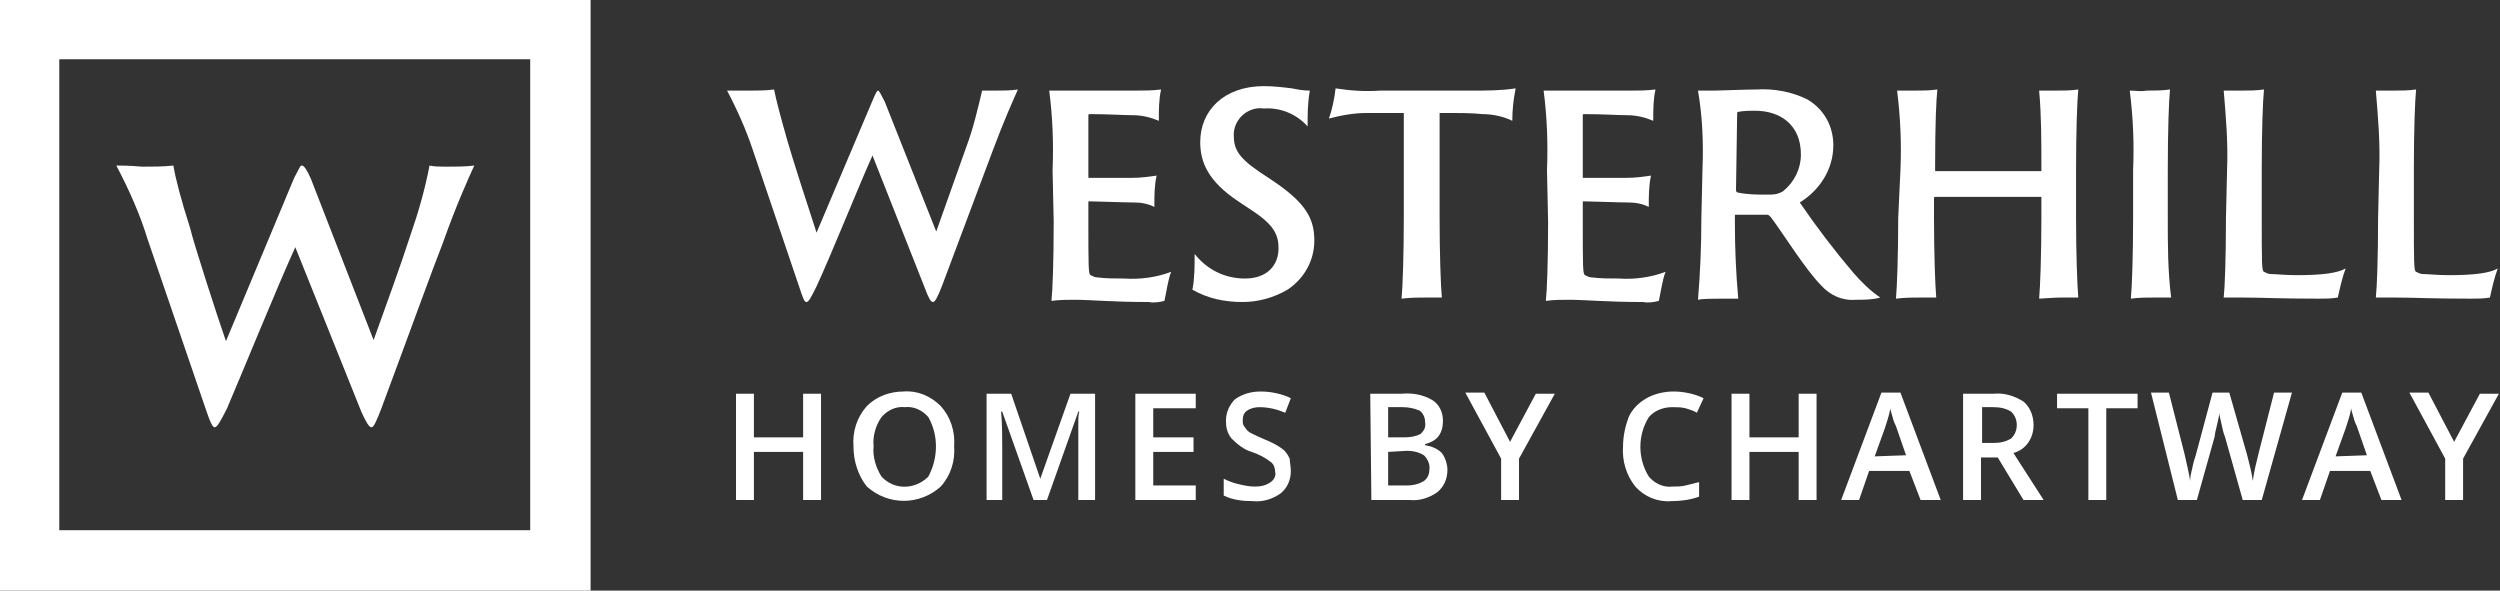
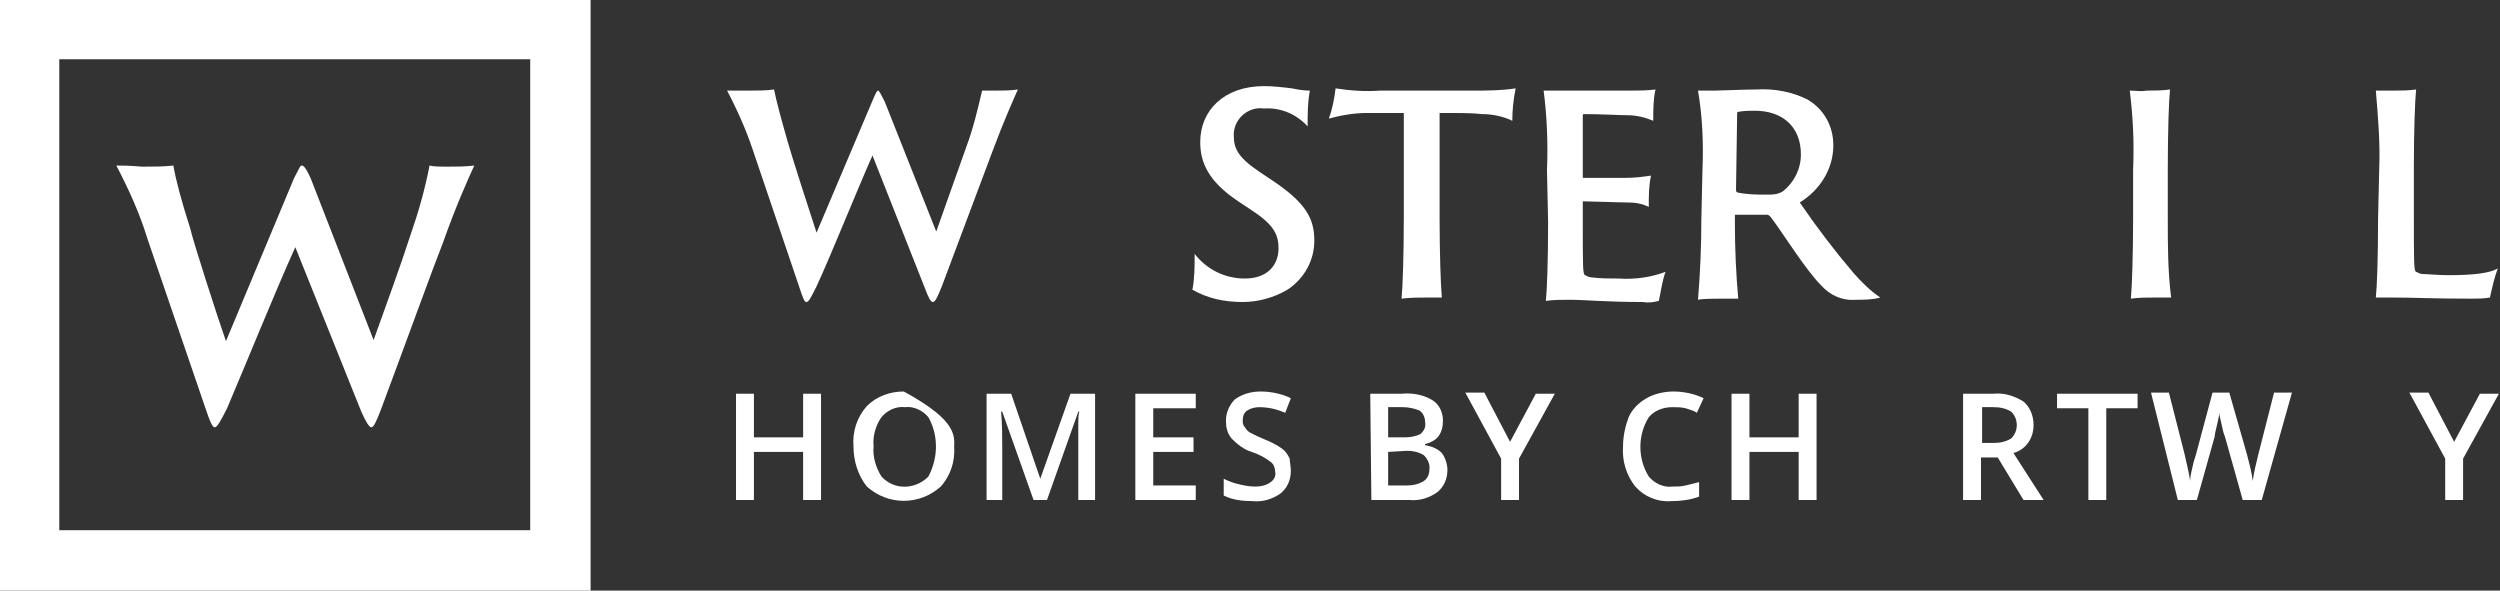
<svg xmlns="http://www.w3.org/2000/svg" xmlns:xlink="http://www.w3.org/1999/xlink" version="1.1" id="Group_2890" x="0px" y="0px" viewBox="0 0 223.5 52.8" style="enable-background:new 0 0 223.5 52.8;" xml:space="preserve">
  <rect x="0" y="0" width="223.5" height="52.8" fill="#333333" stroke="none" />
  <style type="text/css">
	.st0{fill:#FFFFFF;}
	.st1{clip-path:url(#SVGID_2_);}
	.st2{fill:#FFFFFF;}
</style>
  <path id="Path_1435" class="st0" d="M5.3,5.3h42.1v42.1H5.3V5.3z M0,52.8h52.8V0H0V52.8z" />
  <g id="Group_2889" transform="translate(0 0)">
    <g>
      <defs>
        <rect id="SVGID_1_" width="223.5" height="52.8" />
      </defs>
      <clipPath id="SVGID_2_">
        <use xlink:href="#SVGID_1_" style="overflow:visible;" />
      </clipPath>
      <g id="Group_2888" class="st1">
        <path id="Path_1436" class="st0" d="M67,8.1c0.7,0,1.5,0,2.2-0.1c0.2,1,0.6,2.5,1.2,4.6c0.3,1.1,2,6.4,2.6,8.2l5-11.8     c0.3-0.7,0.4-0.9,0.5-0.9s0.3,0.4,0.6,1l4.6,11.6c0.8-2.3,1.9-5.3,2.7-7.6c0.6-1.6,1-3.3,1.4-5c0.3,0,0.8,0,1.2,0     c0.7,0,1.3,0,2-0.1c-0.4,0.9-1.3,2.9-2.3,5.6c-0.6,1.6-2.7,7.2-4.5,12c-0.4,1-0.6,1.4-0.8,1.4s-0.4-0.4-0.7-1.2l-4.7-11.9     c-1.3,2.9-3.7,8.9-5,11.7c-0.5,1-0.7,1.4-0.9,1.4s-0.3-0.3-0.7-1.5l-4.1-12.1c-0.6-1.8-1.4-3.6-2.3-5.3C65.4,8.1,66.1,8.1,67,8.1     " />
-         <path id="Path_1437" class="st0" d="M94.1,15.2c0.1-2.4,0-4.8-0.3-7.1c0.4,0,1.3,0,1.9,0h5.8c0.8,0,1.5,0,2.3-0.1     c-0.2,0.9-0.2,1.8-0.2,2.8c-0.7-0.3-1.5-0.5-2.3-0.5c-0.8,0-2.3-0.1-3.9-0.1c0,0-0.1,0-0.1,0.1v5.5c0,0.1,0,0.1,0.1,0.1     c0.5,0,3,0,3.8,0c0.8,0,1.5-0.1,2.2-0.2c-0.2,0.9-0.2,1.8-0.2,2.8c-0.6-0.3-1.2-0.4-1.9-0.4c-0.8,0-3.3-0.1-3.9-0.1     c-0.1,0-0.1,0-0.1,0.1v1.4c0,4.4,0,5,0.2,5.1c0.2,0.1,0.4,0.2,0.6,0.2c0.8,0.1,1.6,0.1,2.4,0.1c1.4,0.1,2.9-0.1,4.2-0.6     c-0.3,0.8-0.4,1.7-0.6,2.6c-0.4,0.1-0.9,0.2-1.4,0.1c-3.3,0-5.2-0.2-6.6-0.2c-0.7,0-1.4,0-2.1,0.1c0.1-0.9,0.2-3.5,0.2-7.1     L94.1,15.2z" />
        <path id="Path_1438" class="st0" d="M106.8,22.7c1.1,1.4,2.7,2.2,4.5,2.2c2,0,3-1.2,3-2.7c0-1.2-0.4-2.1-2.4-3.4l-1.2-0.8     c-2.7-1.8-3.4-3.5-3.4-5.3c0-2.8,2.1-5,5.7-5c0.8,0,1.7,0.1,2.5,0.2c0.5,0.1,1,0.2,1.6,0.2c-0.2,1.1-0.2,2.1-0.2,3.2     c-1-1.1-2.4-1.7-3.9-1.6c-1.3-0.2-2.6,0.8-2.7,2.2c0,0.1,0,0.1,0,0.2c0,1.1,0.3,1.9,2.2,3.2l1.2,0.8c3,2,3.8,3.4,3.8,5.4     c0,1.8-0.9,3.4-2.4,4.4c-1.2,0.7-2.6,1.1-4,1.1c-1.6,0-3.1-0.3-4.5-1.1C106.8,24.9,106.8,23.8,106.8,22.7" />
        <path id="Path_1439" class="st0" d="M119.4,7.9c1.3,0.2,2.6,0.3,4,0.2h8.2c1.3,0,2.6,0,3.9-0.2c-0.2,1-0.3,1.9-0.3,2.9     c-0.8-0.4-1.8-0.6-2.7-0.6c-0.9-0.1-1.9-0.1-3.8-0.1v9.4c0,3,0.1,6.1,0.2,7.1c-0.3,0-0.8,0-1.4,0c-0.7,0-1.4,0-2.2,0.1     c0.1-1,0.2-4,0.2-7.2v-9.4c-1.1,0-1.7,0-3.3,0c-1.1,0-2.3,0.2-3.4,0.5C119.1,9.8,119.3,8.8,119.4,7.9" />
        <path id="Path_1440" class="st0" d="M138.3,15.2c0.1-2.4,0-4.8-0.3-7.1c0.4,0,1.3,0,1.9,0h5.8c0.8,0,1.5,0,2.3-0.1     c-0.2,0.9-0.2,1.8-0.2,2.8c-0.7-0.3-1.5-0.5-2.3-0.5c-0.8,0-2.3-0.1-3.9-0.1c0,0-0.1,0-0.1,0.1v5.5c0,0.1,0,0.1,0.1,0.1     c0.5,0,3,0,3.8,0c0.8,0,1.5-0.1,2.2-0.2c-0.2,0.9-0.2,1.8-0.2,2.8c-0.6-0.3-1.2-0.4-1.9-0.4c-0.8,0-3.3-0.1-3.9-0.1     c-0.1,0-0.1,0-0.1,0.1v1.4c0,4.4,0,5,0.2,5.1c0.2,0.1,0.4,0.2,0.6,0.2c0.8,0.1,1.6,0.1,2.4,0.1c1.4,0.1,2.9-0.1,4.2-0.6     c-0.3,0.8-0.4,1.7-0.6,2.6c-0.4,0.1-0.9,0.2-1.4,0.1c-3.3,0-5.2-0.2-6.6-0.2c-0.7,0-1.4,0-2.1,0.1c0.1-0.9,0.2-3.5,0.2-7.1     L138.3,15.2z" />
        <path id="Path_1441" class="st0" d="M152.2,15.2c0.1-2.4,0-4.8-0.4-7.1c0.6,0,1,0,1.5,0c0.5,0,2.7-0.1,3.7-0.1     c1.6-0.1,3.2,0.2,4.6,0.9c1.5,0.9,2.3,2.4,2.3,4.1c0,2.1-1.2,4-3,5.1c1.5,2.2,3.1,4.3,4.8,6.3c0.7,0.8,1.5,1.6,2.4,2.2     c-0.7,0.2-1.5,0.2-2.2,0.2c-1.2,0.1-2.3-0.4-3.1-1.3c-1.4-1.4-3.5-4.8-4.5-6.1c-0.1-0.1-0.2-0.2-0.3-0.2c-0.5,0-1.9,0-2.8,0     c-0.1,0-0.1,0-0.1,0.1V20c0,2.2,0.1,4.5,0.3,6.7c-0.3,0-0.9,0-1.5,0c-0.6,0-1.7,0-2.1,0.1c0.2-2.4,0.3-4.8,0.3-7.2L152.2,15.2z      M155.2,16.9c0,0.2,0,0.2,0.1,0.3c0.9,0.2,1.8,0.2,2.7,0.2c0.5,0,0.9,0,1.4-0.3c1-0.8,1.6-2,1.6-3.3c0-2.6-1.8-3.9-4.1-3.9     c-0.5,0-1,0-1.5,0.1c-0.1,0-0.1,0.1-0.1,0.2L155.2,16.9z" />
-         <path id="Path_1442" class="st0" d="M169.9,15.2c0.1-2.4,0-4.7-0.3-7.1c0.3,0,1,0,1.5,0c0.7,0,1.4,0,2.1-0.1     c-0.1,0.9-0.2,3.1-0.2,6.8v0.4c0,0.1,0,0.1,0.1,0.1h9.3c0.1,0,0.1,0,0.1-0.1v-0.4c0-2.2,0-4.5-0.2-6.7c0.3,0,0.9,0,1.5,0     c0.7,0,1.3,0,2-0.1c-0.1,0.9-0.2,3.7-0.2,7.2v4.3c0,3,0.1,6,0.2,7.1c-0.3,0-1,0-1.5,0c-0.7,0-1.8,0.1-2,0.1     c0.1-1.1,0.2-4,0.2-7.2v-1.8c0-0.1,0-0.1-0.1-0.1H173c0,0-0.1,0-0.1,0.1v1.8c0,3,0.1,6,0.2,7.1c-0.3,0-0.8,0-1.4,0     c-0.7,0-1.4,0-2.2,0.1c0.1-1.1,0.2-4,0.2-7.2L169.9,15.2z" />
        <path id="Path_1443" class="st0" d="M190.7,15.2c0.1-2.4,0-4.7-0.3-7.1c0.5,0,1,0.1,1.5,0c0.7,0,1.4,0,2.1-0.1     c-0.1,0.9-0.2,3.7-0.2,7.2v4.3c0,2.4,0,4.7,0.3,7.1c-0.3,0-0.9,0-1.5,0c-0.7,0-1.4,0-2.1,0.1c0.1-1,0.2-4,0.2-7.2L190.7,15.2z" />
-         <path id="Path_1444" class="st0" d="M199.1,15.2c0.1-2.4-0.1-4.7-0.3-7.1c0.3,0,1.1,0,1.5,0c0.7,0,1.4,0,2.1-0.1     c-0.1,1-0.2,3.6-0.2,7v4.2c0,4.4,0,5,0.2,5.1c0.2,0.1,0.4,0.2,0.6,0.2c0.5,0,1.3,0.1,2.3,0.1c2.4,0,3.7-0.2,4.4-0.6     c-0.3,0.8-0.5,1.7-0.7,2.6c-0.6,0.1-1.1,0.1-1.7,0.1c-3.6,0-5.1-0.1-6.8-0.1c-0.9,0-1.4,0-1.7,0c0.1-0.9,0.2-3.5,0.2-7.1     L199.1,15.2z" />
        <path id="Path_1445" class="st0" d="M212.7,15.2c0.1-2.4-0.1-4.7-0.3-7.1c0.3,0,1.1,0,1.5,0c0.7,0,1.4,0,2.1-0.1     c-0.1,1-0.2,3.6-0.2,7v4.2c0,4.4,0,5,0.2,5.1c0.2,0.1,0.4,0.2,0.6,0.2c0.5,0,1.3,0.1,2.3,0.1c2.4,0,3.7-0.2,4.4-0.6     c-0.3,0.8-0.5,1.7-0.7,2.6c-0.6,0.1-1.1,0.1-1.7,0.1c-3.6,0-5.1-0.1-6.8-0.1c-0.9,0-1.4,0-1.7,0c0.1-0.9,0.2-3.5,0.2-7.1     L212.7,15.2z" />
        <path id="Path_1446" class="st2" d="M73.4,44.7h-1.6v-4.3h-4.4v4.3h-1.6v-9.5h1.6v3.9h4.4v-3.9h1.6V44.7z" />
-         <path id="Path_1447" class="st2" d="M85.3,39.9c0.1,1.3-0.3,2.6-1.2,3.6c-1.9,1.7-4.7,1.7-6.6,0c-0.8-1-1.2-2.3-1.2-3.6     c-0.1-1.3,0.3-2.6,1.2-3.6c0.9-0.9,2.1-1.3,3.3-1.3c1.2-0.1,2.4,0.4,3.3,1.3C85,37.3,85.4,38.6,85.3,39.9 M78.1,39.9     c-0.1,0.9,0.2,1.9,0.7,2.7c1.1,1.2,2.9,1.2,4.1,0.1c0,0,0.1-0.1,0.1-0.1c0.9-1.7,0.9-3.7,0-5.3c-0.5-0.6-1.3-1-2.1-0.9     c-0.8-0.1-1.6,0.3-2.1,0.9C78.3,38,78,39,78.1,39.9" />
+         <path id="Path_1447" class="st2" d="M85.3,39.9c0.1,1.3-0.3,2.6-1.2,3.6c-1.9,1.7-4.7,1.7-6.6,0c-0.8-1-1.2-2.3-1.2-3.6     c-0.1-1.3,0.3-2.6,1.2-3.6c0.9-0.9,2.1-1.3,3.3-1.3C85,37.3,85.4,38.6,85.3,39.9 M78.1,39.9     c-0.1,0.9,0.2,1.9,0.7,2.7c1.1,1.2,2.9,1.2,4.1,0.1c0,0,0.1-0.1,0.1-0.1c0.9-1.7,0.9-3.7,0-5.3c-0.5-0.6-1.3-1-2.1-0.9     c-0.8-0.1-1.6,0.3-2.1,0.9C78.3,38,78,39,78.1,39.9" />
        <path id="Path_1448" class="st2" d="M92.4,44.7l-2.8-7.9h-0.1c0.1,1.2,0.1,2.3,0.1,3.3v4.6h-1.4v-9.5h2.2l2.6,7.6h0l2.7-7.6h2.2     v9.5h-1.5V40c0-0.5,0-1.1,0-1.8c0-0.8,0-1.2,0.1-1.4h-0.1l-2.8,7.9H92.4z" />
        <path id="Path_1449" class="st2" d="M106.9,44.7h-5.4v-9.5h5.4v1.3h-3.8v2.6h3.6v1.3h-3.6v3h3.8V44.7z" />
        <path id="Path_1450" class="st2" d="M115.4,42.1c0,0.8-0.3,1.5-0.9,2c-0.7,0.5-1.6,0.8-2.5,0.7c-0.9,0-1.8-0.1-2.6-0.5v-1.5     c0.4,0.2,0.9,0.4,1.4,0.5c0.4,0.1,0.9,0.2,1.4,0.2c0.5,0,1-0.1,1.4-0.4c0.3-0.2,0.5-0.6,0.4-0.9c0-0.3-0.1-0.7-0.4-0.9     c-0.5-0.4-1.1-0.7-1.7-0.9c-0.7-0.2-1.3-0.7-1.8-1.2c-0.4-0.5-0.5-1-0.5-1.6c0-0.7,0.3-1.4,0.8-1.9c0.7-0.5,1.5-0.7,2.3-0.7     c0.9,0,1.9,0.2,2.7,0.6l-0.5,1.3c-0.7-0.3-1.5-0.5-2.3-0.5c-0.4,0-0.8,0.1-1.1,0.3c-0.3,0.2-0.4,0.5-0.4,0.9c0,0.2,0,0.4,0.2,0.6     c0.1,0.2,0.3,0.4,0.5,0.5c0.4,0.2,0.8,0.4,1.3,0.6c0.5,0.2,1.1,0.5,1.5,0.8c0.3,0.2,0.5,0.5,0.7,0.9     C115.3,41.3,115.4,41.7,115.4,42.1" />
        <path id="Path_1451" class="st2" d="M122.5,35.2h2.8c1-0.1,2,0.1,2.8,0.6c0.6,0.4,0.9,1.1,0.9,1.8c0,0.5-0.1,1-0.4,1.4     c-0.3,0.4-0.8,0.6-1.2,0.7v0.1c0.6,0.1,1.1,0.3,1.5,0.7c0.3,0.4,0.5,1,0.5,1.5c0,0.8-0.3,1.5-0.9,2c-0.7,0.5-1.6,0.8-2.5,0.7     h-3.4L122.5,35.2z M124.1,39.1h1.5c0.5,0,1-0.1,1.4-0.3c0.3-0.3,0.5-0.6,0.4-1.1c0-0.4-0.2-0.8-0.5-1c-0.5-0.2-1-0.3-1.5-0.3     h-1.3L124.1,39.1z M124.1,40.4v3h1.7c0.5,0,1-0.1,1.5-0.4c0.4-0.3,0.5-0.7,0.5-1.2c0-0.4-0.2-0.8-0.5-1.1c-0.5-0.3-1-0.4-1.5-0.4     L124.1,40.4z" />
        <path id="Path_1452" class="st2" d="M135,39.5l2.3-4.3h1.7l-3.2,5.8v3.7h-1.6V41l-3.2-5.9h1.7L135,39.5z" />
        <path id="Path_1453" class="st2" d="M149.5,36.4c-0.8,0-1.6,0.3-2.1,0.9c-1,1.6-1,3.7,0,5.3c0.5,0.6,1.3,1,2.1,0.9     c0.4,0,0.8,0,1.2-0.1c0.4-0.1,0.8-0.2,1.2-0.3v1.3c-0.8,0.3-1.7,0.4-2.5,0.4c-1.2,0.1-2.4-0.4-3.2-1.3c-0.8-1-1.2-2.3-1.1-3.6     c0-0.9,0.2-1.8,0.5-2.6c0.3-0.7,0.9-1.3,1.6-1.7c0.7-0.4,1.6-0.6,2.4-0.6c0.9,0,1.9,0.2,2.7,0.6l-0.6,1.3c-0.3-0.2-0.7-0.3-1-0.4     C150.3,36.4,149.9,36.4,149.5,36.4" />
        <path id="Path_1454" class="st2" d="M162.4,44.7h-1.6v-4.3h-4.4v4.3h-1.6v-9.5h1.6v3.9h4.4v-3.9h1.6V44.7z" />
-         <path id="Path_1455" class="st2" d="M171.7,44.7l-1-2.6h-3.6l-0.9,2.6h-1.6l3.6-9.6h1.7l3.6,9.6H171.7z M170.4,40.7l-0.9-2.6     c-0.1-0.2-0.2-0.4-0.3-0.8c-0.1-0.4-0.2-0.6-0.2-0.8c-0.1,0.6-0.3,1.2-0.5,1.8l-0.9,2.5L170.4,40.7z" />
        <path id="Path_1456" class="st2" d="M177.1,40.9v3.8h-1.6v-9.5h2.7c1-0.1,1.9,0.2,2.7,0.7c0.6,0.5,0.9,1.3,0.9,2.1     c0,1.2-0.7,2.2-1.8,2.5l2.7,4.2h-1.8l-2.3-3.8L177.1,40.9z M177.1,39.6h1.1c0.6,0,1.1-0.1,1.6-0.4c0.3-0.3,0.5-0.7,0.5-1.2     c0-0.5-0.2-0.9-0.5-1.2c-0.5-0.3-1-0.4-1.6-0.4h-1V39.6z" />
        <path id="Path_1457" class="st2" d="M188.3,44.7h-1.6v-8.2h-2.8v-1.3h7.2v1.3h-2.8L188.3,44.7z" />
        <path id="Path_1458" class="st2" d="M202.2,44.7h-1.7l-1.6-5.7c-0.1-0.2-0.2-0.6-0.3-1.1s-0.2-0.8-0.2-1c0,0.3-0.1,0.6-0.2,1.1     c-0.1,0.4-0.2,0.8-0.2,1l-1.6,5.7h-1.7l-1.2-4.8l-1.2-4.8h1.6l1.4,5.5c0.2,0.9,0.4,1.7,0.5,2.4c0-0.4,0.1-0.8,0.2-1.2     c0.1-0.5,0.2-0.8,0.3-1.1l1.5-5.6h1.5l1.6,5.6c0.2,0.8,0.4,1.5,0.5,2.3c0.1-0.8,0.3-1.6,0.5-2.4l1.4-5.5h1.6L202.2,44.7z" />
-         <path id="Path_1459" class="st2" d="M212.9,44.7l-1-2.6h-3.6l-0.9,2.6h-1.6l3.6-9.6h1.7l3.6,9.6H212.9z M211.6,40.7l-0.9-2.6     c-0.1-0.2-0.2-0.4-0.3-0.8s-0.2-0.6-0.2-0.8c-0.1,0.6-0.3,1.2-0.5,1.8l-0.9,2.5L211.6,40.7z" />
        <path id="Path_1460" class="st2" d="M219.4,39.5l2.3-4.3h1.7l-3.2,5.8v3.7h-1.6V41l-3.2-5.9h1.7L219.4,39.5z" />
        <path id="Path_1461" class="st0" d="M10.4,14.8c1.1,2.1,2.1,4.3,2.8,6.6l5.1,14.9c0.5,1.5,0.7,1.9,0.9,1.9s0.5-0.5,1.1-1.7     c1.5-3.5,4.5-10.9,6.1-14.4l5.9,14.7c0.4,0.9,0.7,1.4,0.9,1.4s0.4-0.4,0.9-1.7c2.2-5.9,4.7-12.8,5.5-14.8     c1.2-3.4,2.3-5.8,2.8-6.9c-0.8,0.1-1.7,0.1-2.5,0.1c-0.5,0-1.1,0-1.5-0.1c-0.4,2.1-1,4.2-1.7,6.2c-0.9,2.8-2.3,6.6-3.3,9.4     L27.8,16c-0.3-0.7-0.6-1.2-0.8-1.2s-0.2,0.2-0.7,1.1l-6.1,14.6c-0.8-2.3-2.9-8.8-3.2-10.1c-0.8-2.5-1.3-4.4-1.5-5.6     c-0.9,0.1-1.8,0.1-2.8,0.1C11.6,14.8,10.8,14.8,10.4,14.8" />
      </g>
    </g>
  </g>
</svg>